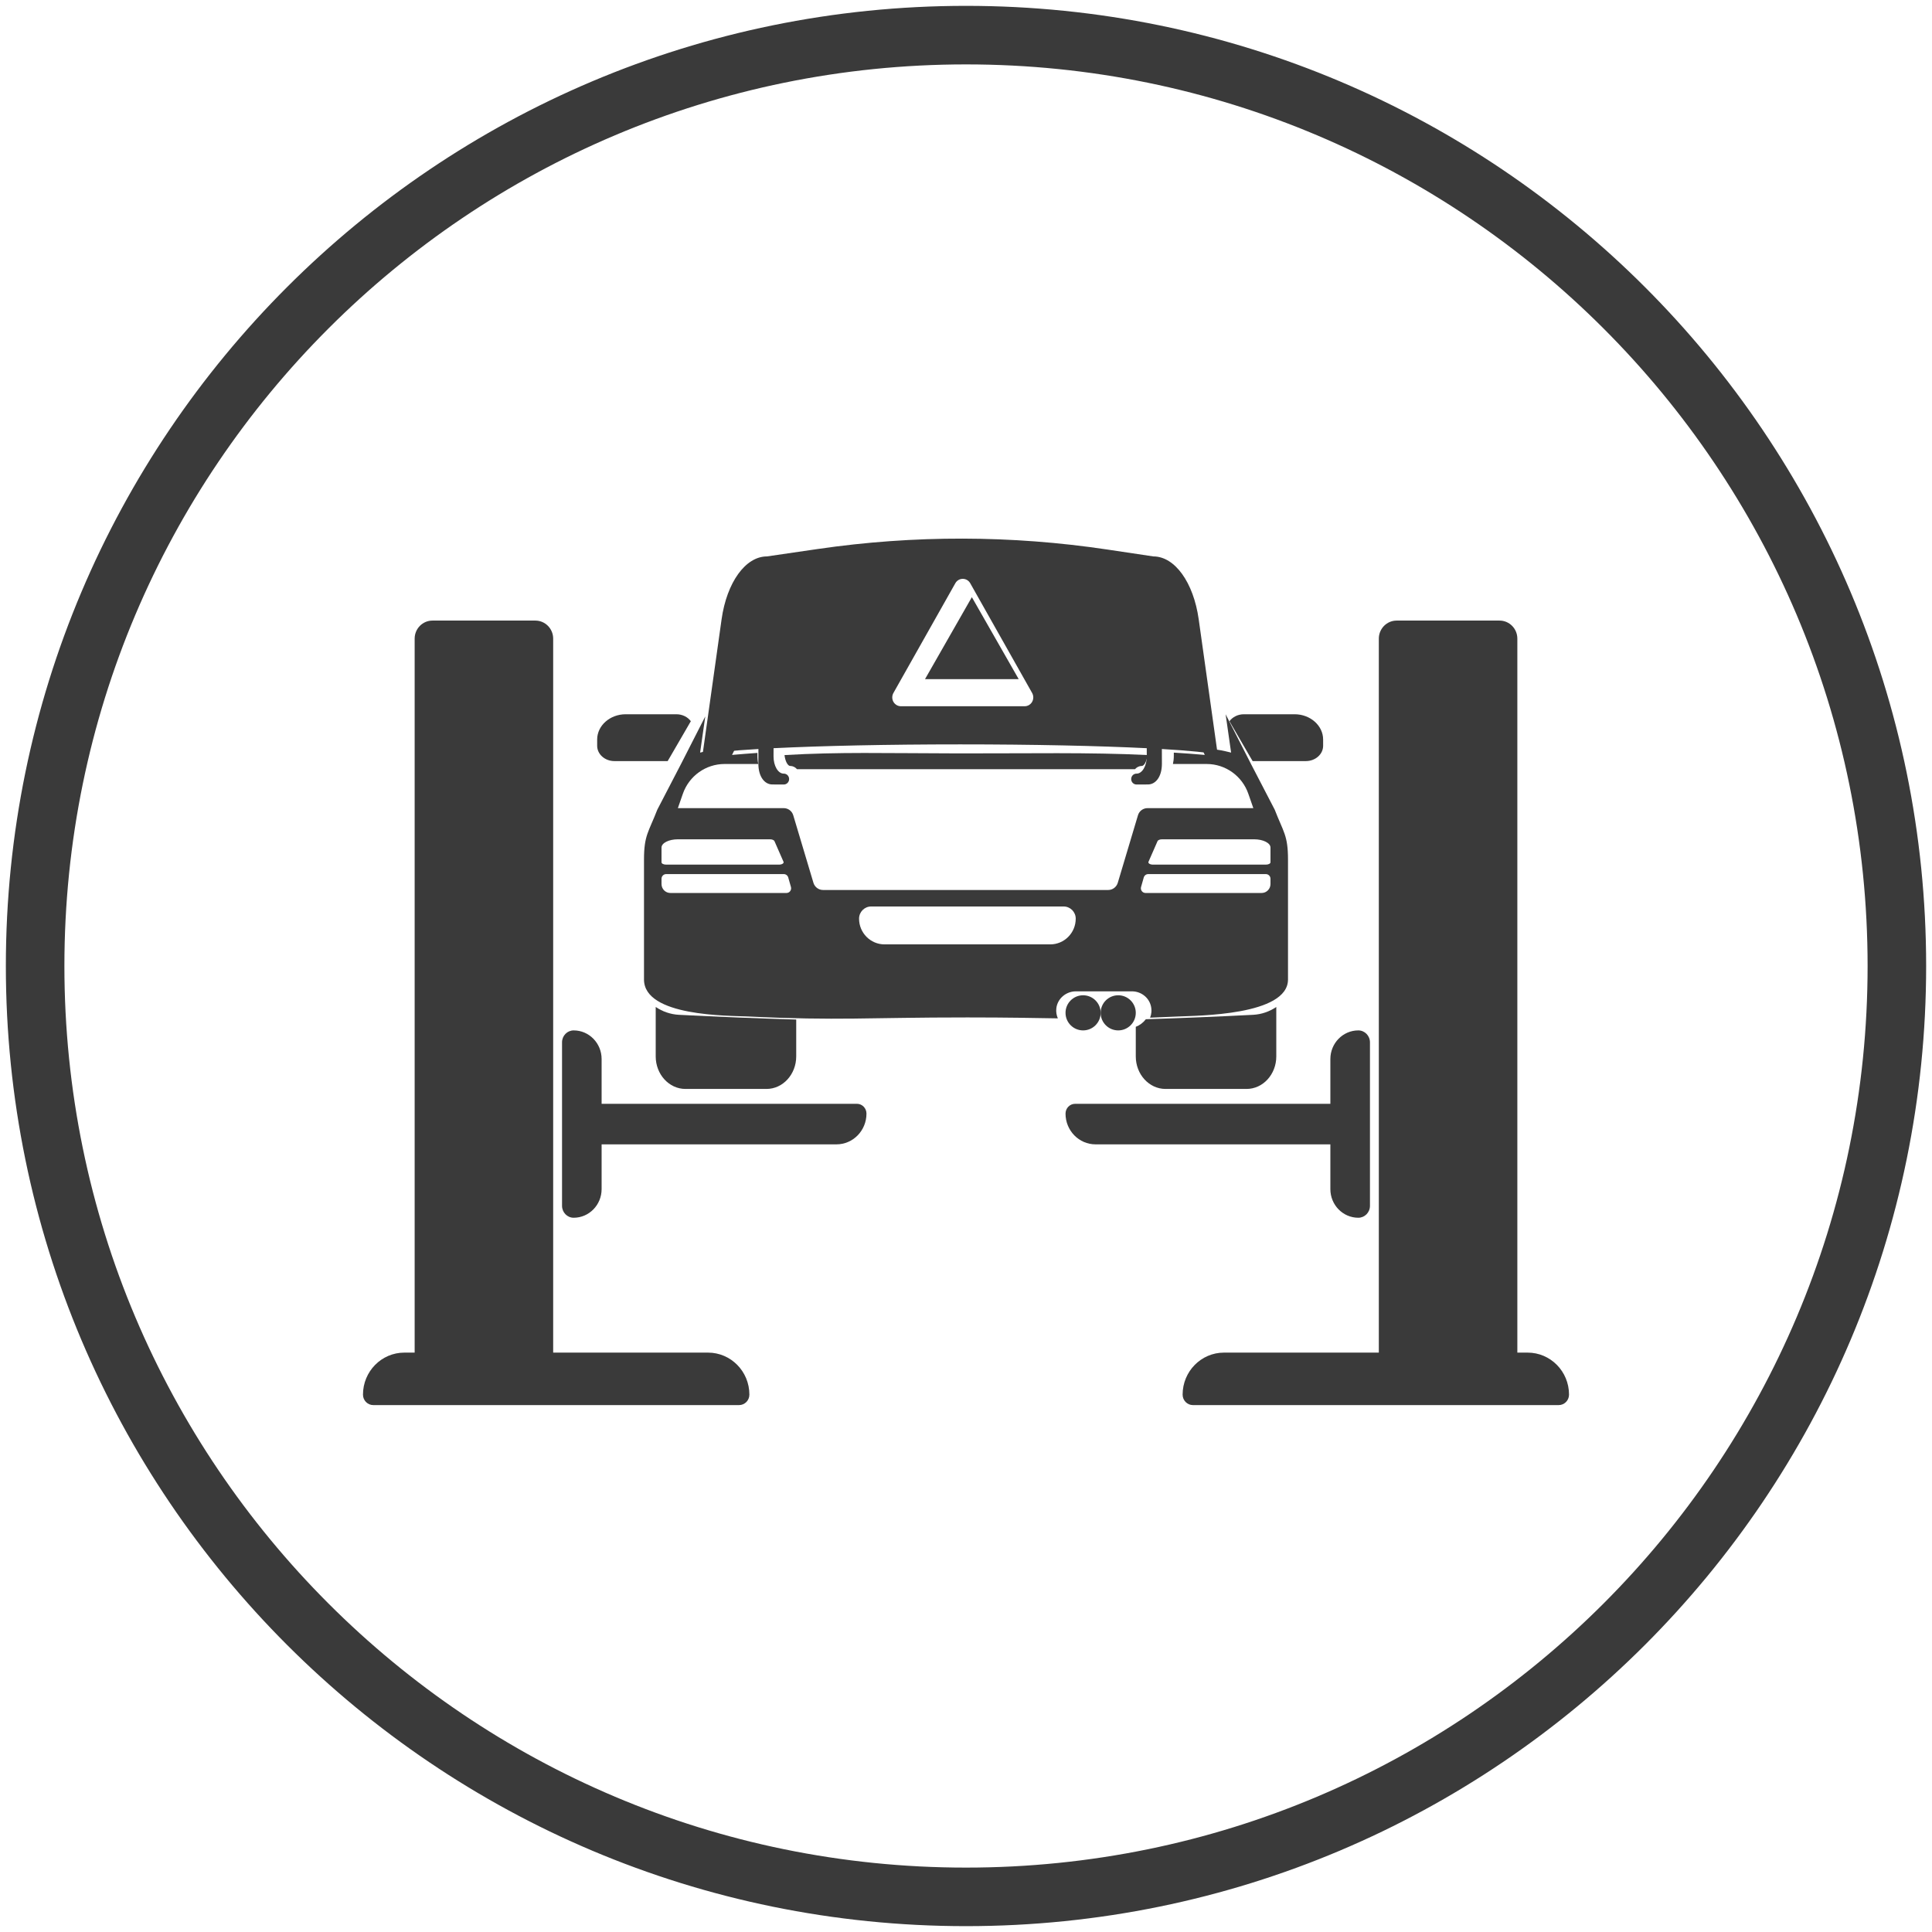
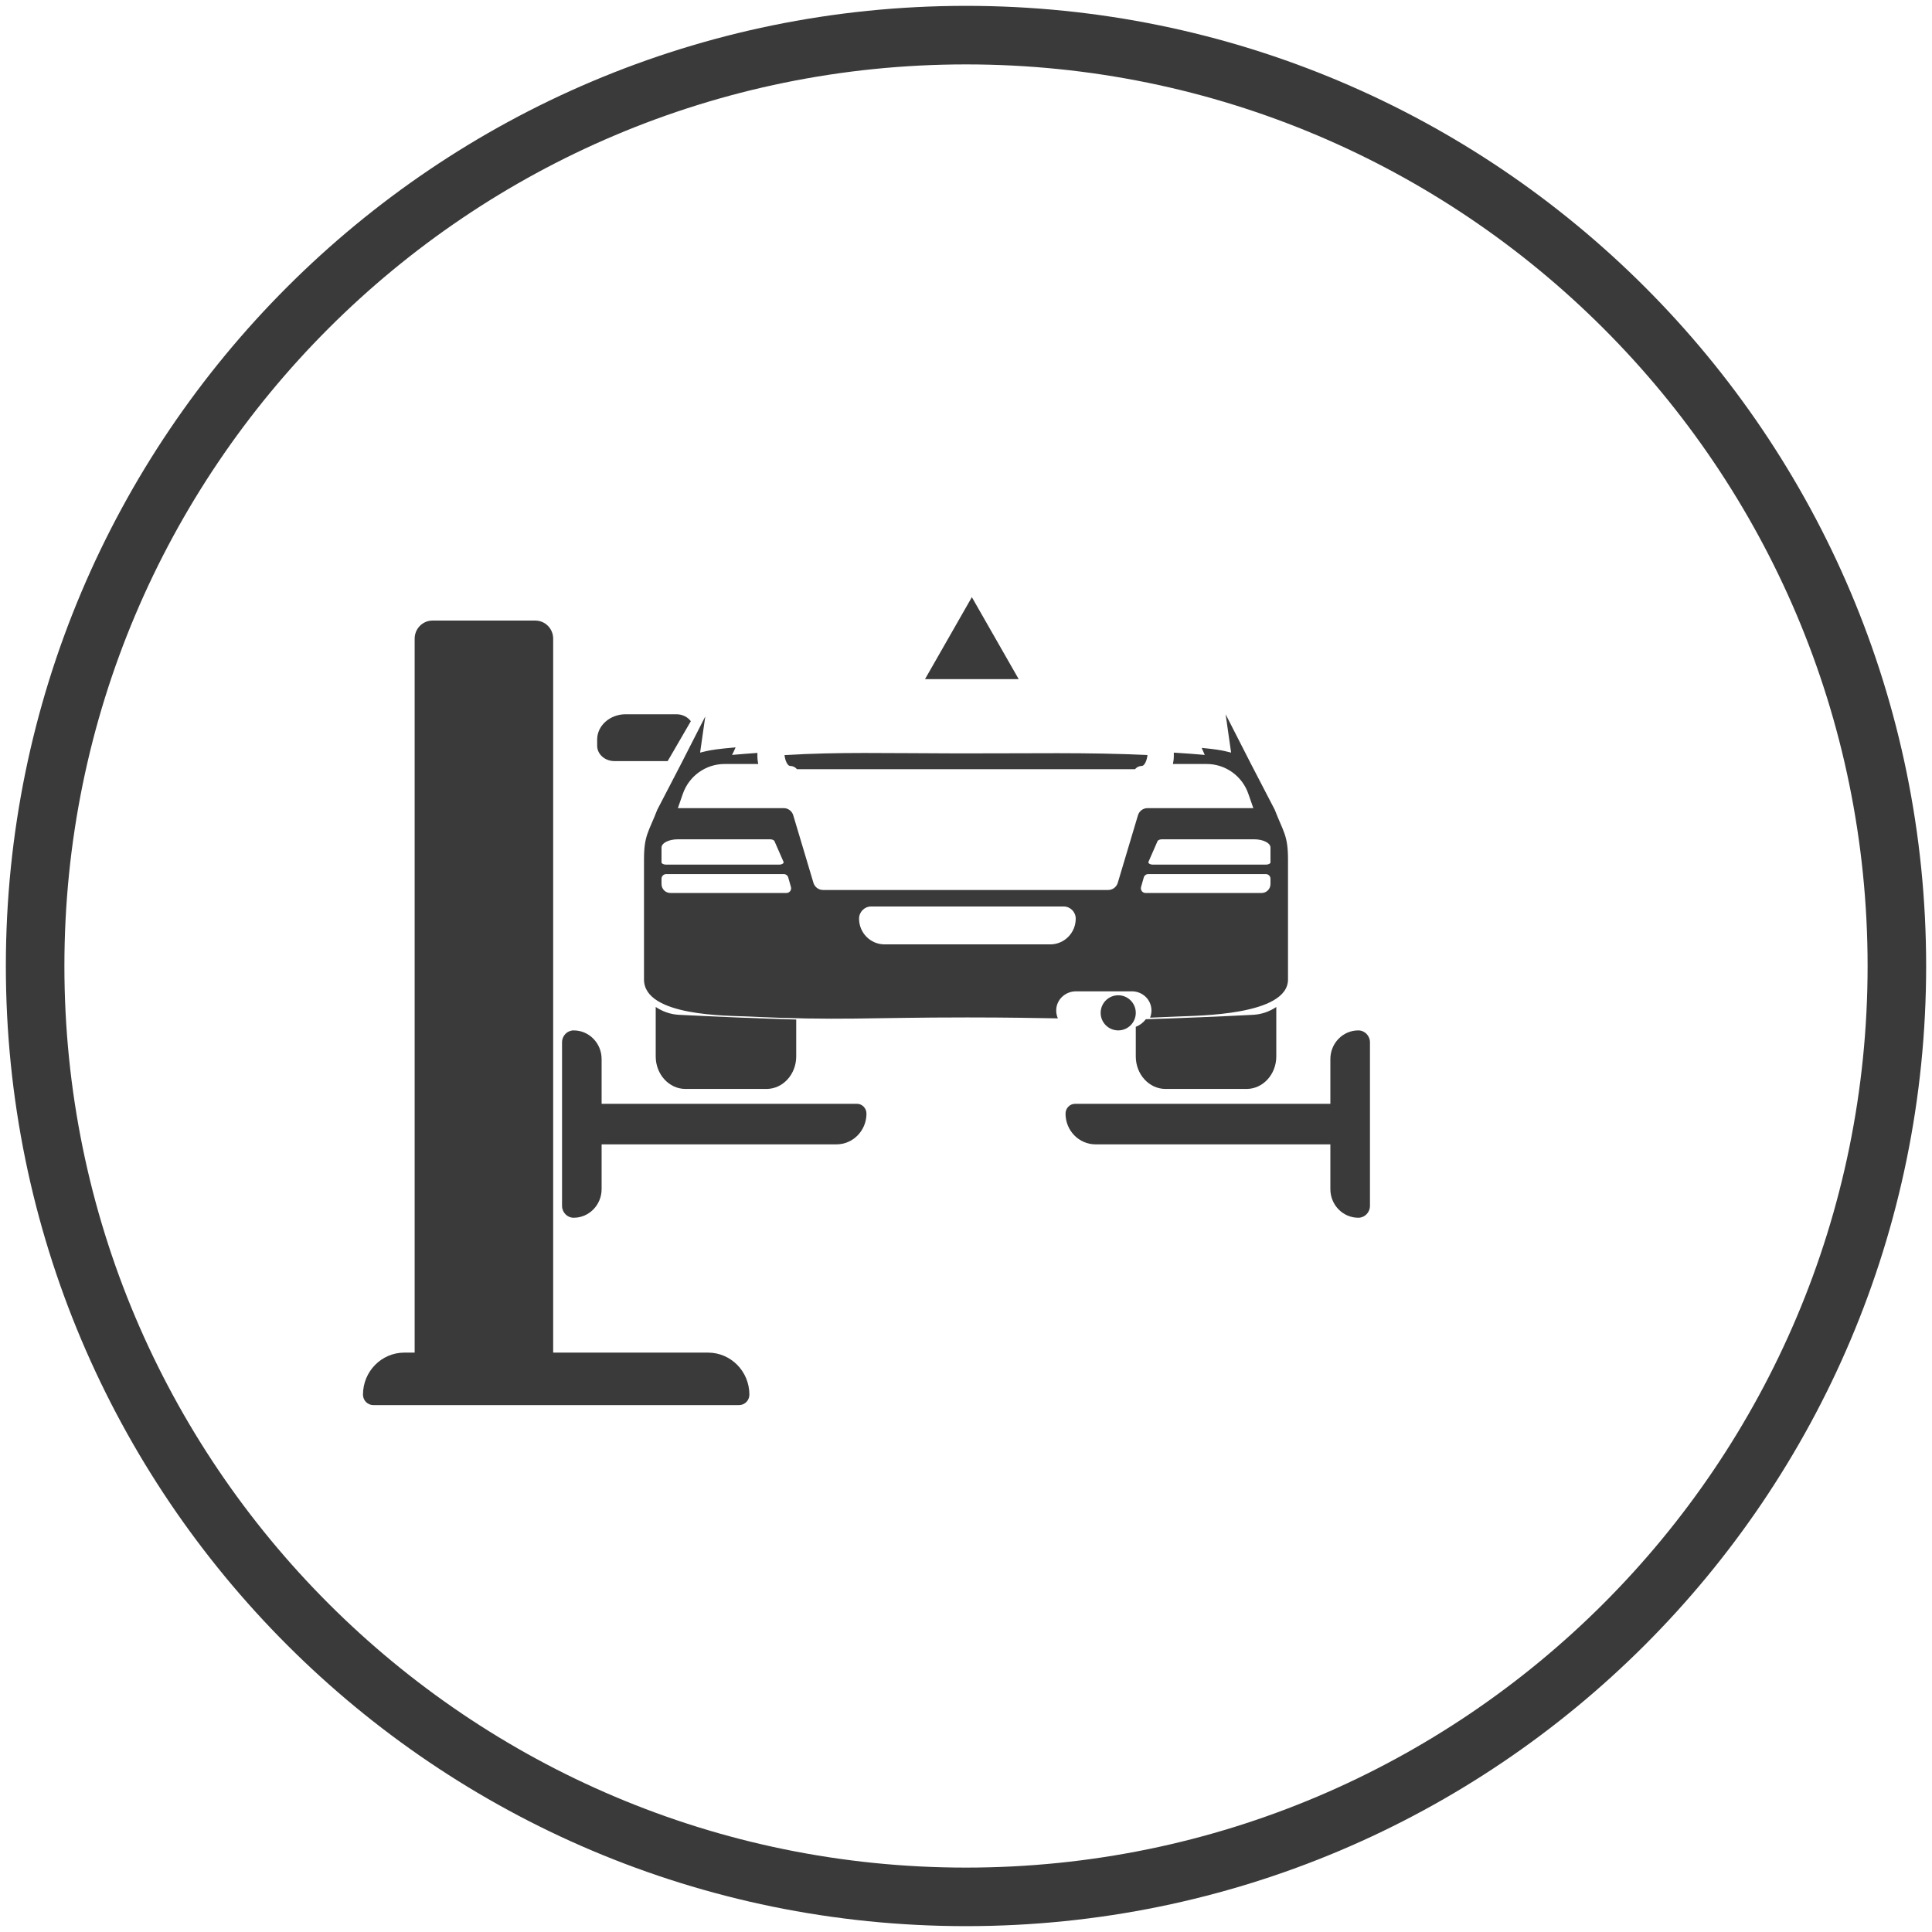
<svg xmlns="http://www.w3.org/2000/svg" width="165px" height="165px" viewBox="0 0 165 165" version="1.1">
  <title>collision-works-services-frame-alignment</title>
  <g id="Page-1" stroke="none" stroke-width="1" fill="none" fill-rule="evenodd">
    <g id="Home-Page-(Desktop)" transform="translate(-286, -2674)">
      <g id="collision-works-services-frame-alignment" transform="translate(289, 2677)">
        <path d="M57.467,112.518 L44.243,112.518 L44.243,51.542 C44.243,50.691 43.562,50 42.722,50 L33.934,50 C33.094,50 32.413,50.691 32.413,51.542 L32.413,112.518 L31.533,112.518 C29.581,112.518 28,114.124 28,116.106 C28,116.601 28.395,117 28.88,117 L60.118,117 C60.605,117 61,116.601 61,116.106 C61,114.124 59.419,112.518 57.467,112.518" id="Fill-37" fill="#3A3A3A" />
        <path d="M70.181,91.268 L48.38,91.268 L48.38,87.446 C48.38,86.094 47.312,85 45.992,85 C45.444,85 45,85.455 45,86.017 L45,99.982 C45,100.543 45.444,101 45.992,101 C47.312,101 48.38,99.904 48.38,98.552 L48.38,94.732 L68.437,94.732 C69.852,94.732 71,93.556 71,92.107 C71,91.643 70.634,91.268 70.181,91.268" id="Fill-38" fill="#3A3A3A" />
-         <path d="M127.467,112.518 L126.587,112.518 L126.587,51.542 C126.587,50.691 125.906,50 125.066,50 L116.278,50 C115.438,50 114.757,50.691 114.757,51.542 L114.757,112.518 L101.533,112.518 C99.581,112.518 98,114.124 98,116.106 C98,116.601 98.395,117 98.88,117 L130.118,117 C130.605,117 131,116.601 131,116.106 C131,114.124 129.419,112.518 127.467,112.518" id="Fill-39" fill="#3A3A3A" />
        <path d="M110.618,98.554 C110.618,99.906 111.688,101 113.006,101 C113.554,101 114,100.545 114,99.983 L114,86.018 C114,85.457 113.554,85 113.006,85 C111.688,85 110.618,86.096 110.618,87.448 L110.618,91.27 L88.817,91.27 C88.366,91.27 88,91.645 88,92.107 C88,93.556 89.146,94.732 90.563,94.732 L110.618,94.732 L110.618,98.554 Z" id="Fill-40" fill="#3A3A3A" />
        <path d="M53,83 L53,87.22 C53,88.755 54.139,90 55.542,90 L62.458,90 C63.861,90 65,88.755 65,87.22 L65,84.073 C61.651,83.974 58.308,83.839 54.984,83.669 C54.256,83.63 53.581,83.389 53,83" id="Fill-41" fill="#3A3A3A" />
-         <path d="M89.5,82 C88.672,82 88,82.671 88,83.499 C88,84.329 88.672,85 89.5,85 C90.328,85 91,84.329 91,83.499 C91,82.671 90.328,82 89.5,82" id="Fill-42" fill="#3A3A3A" />
        <path d="M94,83.5 C94,82.672 93.329,82 92.501,82 C91.671,82 91,82.672 91,83.5 C91,84.328 91.671,85 92.501,85 C93.329,85 94,84.328 94,83.5" id="Fill-43" fill="#3A3A3A" />
        <path d="M94.859,84.047 C94.634,84.341 94.337,84.565 94,84.693 L94,87.221 C94,88.757 95.139,90 96.542,90 L103.458,90 C104.861,90 106,88.757 106,87.221 L106,83 C105.419,83.391 104.743,83.632 104.016,83.669 C100.977,83.826 97.92,83.95 94.859,84.047" id="Fill-44" fill="#3A3A3A" />
        <path d="M54.268,61.579 C54.268,61.579 55.06,60.214 56,58.594 C55.737,58.238 55.283,58 54.768,58 L50.433,58 C49.093,58 48,58.97 48,60.156 L48,60.695 C48,61.413 48.661,62 49.471,62 L54.02,62 L54.268,61.579 Z" id="Fill-45" fill="#3A3A3A" />
-         <path d="M107.567,58 L103.23,58 C102.717,58 102.263,58.238 102,58.594 C102.94,60.215 103.732,61.581 103.732,61.581 L103.98,62 L108.529,62 C109.337,62 110,61.414 110,60.696 L110,60.157 C110,58.971 108.905,58 107.567,58" id="Fill-46" fill="#3A3A3A" />
        <polygon id="Fill-47" fill="#3A3A3A" points="76 55 84 55 80 48" />
-         <path d="M85.148,56.939 C85.017,57.172 84.772,57.316 84.51,57.316 L73.94,57.316 C73.677,57.316 73.434,57.172 73.301,56.939 C73.17,56.705 73.17,56.419 73.301,56.184 L78.587,46.813 C78.718,46.578 78.961,46.435 79.224,46.435 C79.488,46.435 79.731,46.578 79.862,46.813 L85.148,56.184 C85.279,56.419 85.279,56.705 85.148,56.939 M101,61.455 L99.374,49.892 C98.93,46.734 97.332,44.52 95.499,44.52 L91.588,43.935 C83.366,42.704 75.057,42.688 66.833,43.888 L62.501,44.52 C60.668,44.52 59.072,46.734 58.626,49.892 L57,61.455 C57.748,61.273 59.423,61.106 61.772,60.968 L61.769,62.215 C61.765,63.333 62.302,63.995 62.958,63.996 L63.938,64 C64.19,64 64.394,63.793 64.394,63.535 C64.394,63.277 64.192,63.07 63.94,63.07 L63.924,63.07 C63.447,63.068 63.06,62.403 63.063,61.593 L63.065,60.899 C67.13,60.698 72.768,60.573 79.001,60.573 C85.233,60.573 90.87,60.698 94.937,60.899 L94.939,61.593 C94.94,62.403 94.553,63.068 94.076,63.07 L94.06,63.07 C93.81,63.07 93.608,63.277 93.608,63.535 C93.608,63.793 93.812,64 94.063,64 L95.042,63.996 C95.698,63.995 96.235,63.333 96.231,62.215 L96.228,60.968 C98.579,61.106 100.254,61.273 101,61.455" id="Fill-48" fill="#3A3A3A" />
        <path d="M93.931,62.693 C94.081,62.521 94.286,62.415 94.512,62.415 L94.526,62.413 C94.619,62.413 94.727,62.309 94.817,62.137 C94.909,61.961 94.972,61.731 95,61.483 C89.96,61.239 84.92,61.353 78.886,61.343 C72.488,61.331 68.669,61.211 64,61.487 C64.028,61.733 64.091,61.961 64.181,62.137 C64.272,62.309 64.38,62.413 64.47,62.413 L64.488,62.415 C64.714,62.415 64.919,62.521 65.069,62.693 L79.499,62.693 L93.931,62.693 Z" id="Fill-49" fill="#3A3A3A" />
        <path d="M105.504,70.643 C105.504,70.754 105.326,70.843 105.107,70.843 L95.472,70.843 C95.219,70.843 95.031,70.725 95.085,70.601 L95.858,68.836 C95.899,68.745 96.059,68.679 96.246,68.679 L104.105,68.679 C104.877,68.679 105.504,68.994 105.504,69.386 L105.504,70.643 Z M105.504,72.501 C105.504,72.922 105.165,73.264 104.747,73.264 L94.831,73.264 C94.568,73.264 94.378,73.009 94.45,72.753 L94.681,71.94 C94.731,71.768 94.886,71.65 95.064,71.65 L105.107,71.65 C105.326,71.65 105.504,71.83 105.504,72.051 L105.504,72.501 Z M88.871,75.457 C88.871,76.671 87.896,77.654 86.692,77.654 L72.546,77.654 C71.343,77.654 70.367,76.671 70.367,75.457 C70.367,74.883 70.829,74.417 71.399,74.417 L87.839,74.417 C88.409,74.417 88.871,74.883 88.871,75.457 Z M64.169,73.264 L54.253,73.264 C53.835,73.264 53.496,72.922 53.496,72.501 L53.496,72.051 C53.496,71.83 53.674,71.65 53.893,71.65 L63.938,71.65 C64.114,71.65 64.269,71.768 64.319,71.94 L64.55,72.753 C64.622,73.009 64.432,73.264 64.169,73.264 L64.169,73.264 Z M53.496,69.386 C53.496,68.994 54.123,68.679 54.897,68.679 L62.755,68.679 C62.941,68.679 63.101,68.745 63.142,68.836 L63.915,70.601 C63.969,70.725 63.782,70.843 63.528,70.843 L53.893,70.843 C53.674,70.843 53.496,70.754 53.496,70.643 L53.496,69.386 Z M105.866,66.15 L103.837,62.241 L101.673,58 L102.141,61.275 L101.599,61.145 C101.296,61.072 100.719,60.976 99.629,60.873 L99.89,61.473 C99.002,61.394 98.124,61.33 97.248,61.277 L97.248,61.53 C97.25,61.786 97.222,62.026 97.173,62.248 L100.054,62.248 C101.656,62.248 103.083,63.268 103.612,64.79 L104.039,66.018 L95.001,66.018 C94.625,66.018 94.293,66.265 94.186,66.628 L92.462,72.396 C92.352,72.759 92.021,73.008 91.645,73.008 L79.466,73.008 L67.288,73.008 C66.912,73.008 66.581,72.759 66.471,72.396 L64.747,66.628 C64.64,66.265 64.308,66.018 63.932,66.018 L54.892,66.018 L55.319,64.79 C55.85,63.268 57.277,62.248 58.879,62.248 L61.76,62.248 C61.711,62.026 61.683,61.786 61.685,61.53 L61.685,61.302 C60.991,61.35 60.271,61.407 59.518,61.473 C59.61,61.305 59.712,61.085 59.823,60.829 C58.39,60.948 57.681,61.062 57.334,61.145 L56.792,61.275 L57.233,58.185 C56.162,60.282 55.165,62.241 55.165,62.241 L53.136,66.15 C52.388,68.08 52,68.331 52,70.412 L52,80.65 C52,83.824 59.197,83.733 60.869,83.811 C68.647,84.183 71.104,83.89 79.538,83.893 L79.718,83.893 C83.07,83.893 85.343,83.94 87.345,83.972 C87.229,83.71 87.178,83.413 87.216,83.102 C87.32,82.269 88.054,81.664 88.885,81.664 L93.676,81.664 C94.438,81.664 95.122,82.18 95.295,82.929 C95.376,83.281 95.341,83.618 95.223,83.913 C95.953,83.886 96.739,83.854 97.605,83.813 C99.277,83.733 107,83.733 107,80.65 L107,70.412 C107,68.331 106.612,68.08 105.866,66.15 L105.866,66.15 Z" id="Fill-50" fill="#3A3A3A" />
        <path d="M159,79.5 C159,123.407 123.408,159 79.501,159 C35.594,159 0,123.407 0,79.5 C0,35.593 35.594,0 79.501,0 C123.408,0 159,35.593 159,79.5 Z" id="Stroke-51" stroke="#3A3A3A" stroke-width="5" />
      </g>
    </g>
  </g>
</svg>